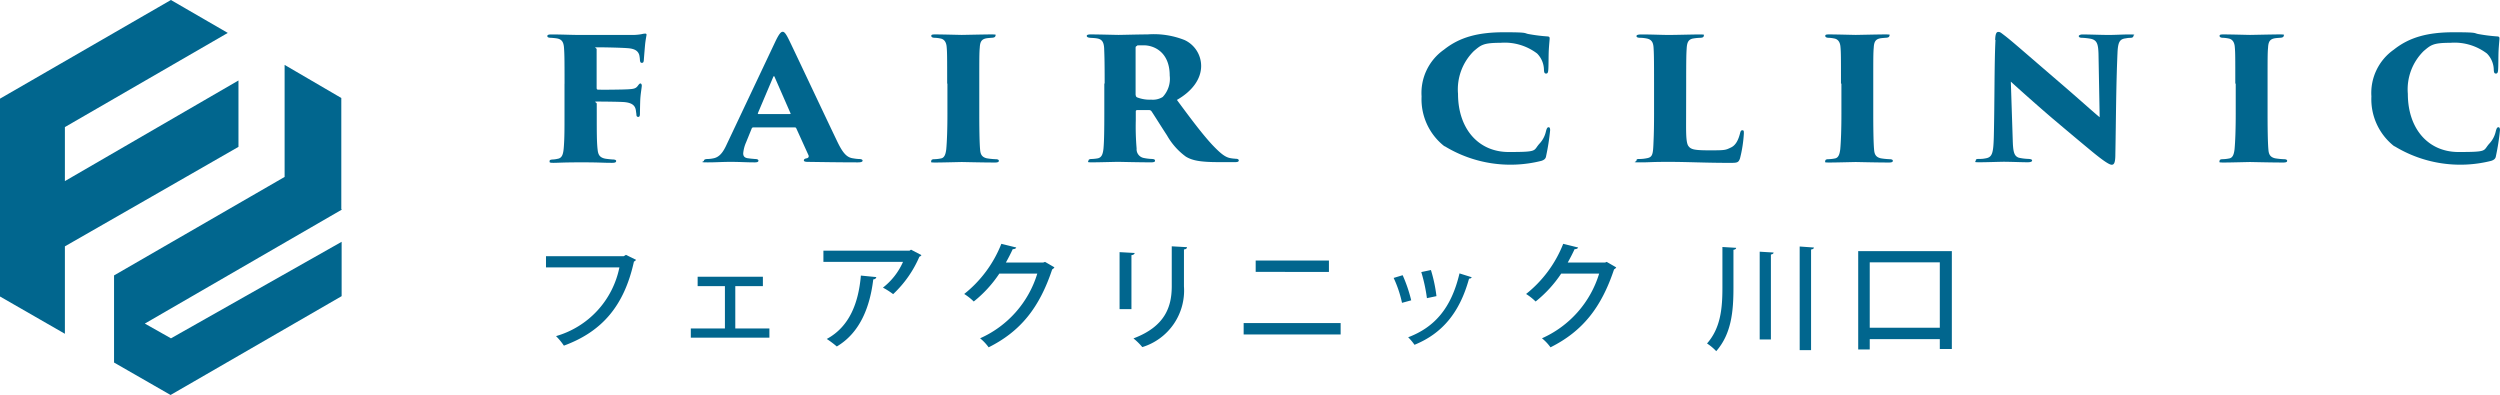
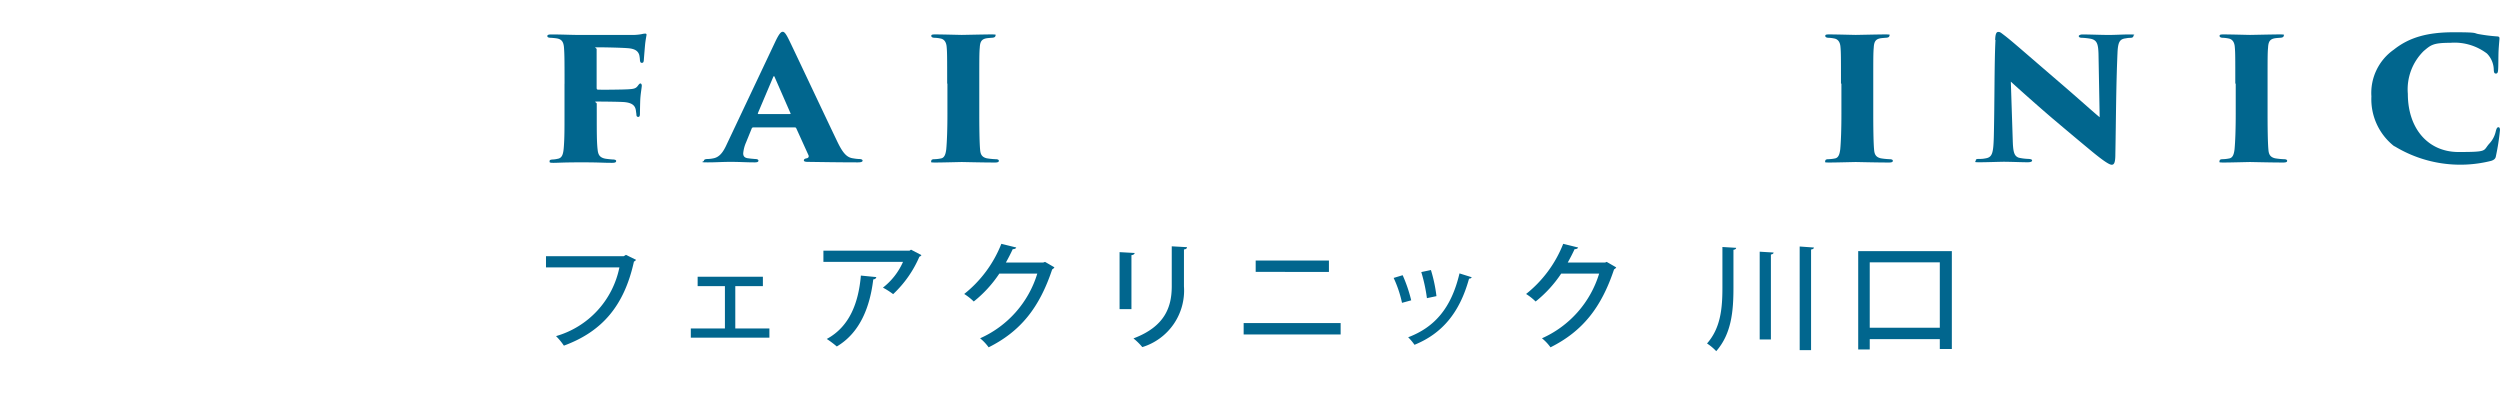
<svg xmlns="http://www.w3.org/2000/svg" id="logo" width="265.833" height="42" viewBox="0 0 265.833 42">
  <g id="グループ_3" data-name="グループ 3" transform="translate(0 0)">
    <g id="グループ_2" data-name="グループ 2" transform="translate(58.199 3.378)">
      <path id="パス_1" data-name="パス 1" d="M329.132,25.417c0-2.934-.018-3.147-.053-3.734-.036-.64-.2-.96-.729-1.067-.2-.036-.445-.053-.658-.071-.213,0-.391-.036-.391-.178s.142-.178.445-.178c1.12,0,2.1.053,2.952.053h5.672a5.245,5.245,0,0,0,.978-.089,1.567,1.567,0,0,1,.373-.053c.107,0,.142.071.124.16-.018.124-.089.48-.142.925-.036.409-.089,1.014-.142,1.725-.018.231-.071.3-.213.3s-.178-.107-.2-.285a3.356,3.356,0,0,0-.071-.551c-.124-.391-.409-.676-1.28-.729-.711-.053-2.489-.089-3.094-.089s-.16.053-.16.2v4.09c0,.124.018.213.16.213.551.018,1.9,0,2.667-.018,1.067-.036,1.316-.053,1.565-.409.124-.16.178-.231.267-.231s.142.124.142.231c0,.178-.124.836-.16,1.458-.018.391-.036,1.316-.036,1.511s-.018.356-.178.356-.2-.107-.2-.3c-.018-.124-.036-.249-.053-.391-.071-.48-.356-.818-1.28-.889-.551-.036-2.223-.053-2.774-.053s-.107.071-.107.231V28.8c0,1.725,0,2.863.089,3.61.053.516.178.889.889,1,.267.036.462.053.658.071q.427,0,.427.16c0,.107-.053.2-.427.2-1.085,0-1.227-.053-3.254-.053s-2.507.053-2.987.053-.409-.071-.409-.178.053-.16.338-.178a2.582,2.582,0,0,0,.5-.071c.516-.071.622-.533.676-1.28.071-.978.071-1.778.071-3.5v-3.2Z" transform="translate(-327.3 -19.904)" fill="#01668e" />
      <path id="パス_2" data-name="パス 2" d="M425.356,29.171a.171.171,0,0,0-.178.124l-.6,1.476a3.669,3.669,0,0,0-.3,1.156c0,.338.178.5.587.533.213.036.516.053.676.071.284,0,.356.089.356.178,0,.142-.16.178-.409.178-.871,0-1.529-.053-2.543-.053s-1.476.053-2.454.053-.391-.071-.391-.178.142-.178.373-.178a3.325,3.325,0,0,0,.622-.071c.676-.124,1.067-.676,1.458-1.547l5.139-10.864c.373-.782.587-1.049.782-1.049s.373.249.693.907c.5,1.014,3.734,7.895,5.05,10.633.658,1.4,1.085,1.831,1.76,1.92a4.177,4.177,0,0,0,.622.071c.249,0,.373.071.373.178s-.142.178-.5.178c-1.885,0-4.09-.036-5.317-.053-.3,0-.427-.053-.427-.16s.089-.178.267-.213c.213-.036.284-.16.231-.32l-1.3-2.863a.155.155,0,0,0-.16-.107h-4.41Zm3.859-1.423c.124,0,.124-.053.089-.089L427.614,23.8c-.053-.124-.089-.089-.142,0l-1.636,3.859c-.018.053.018.089.071.089h3.307Z" transform="translate(-403.449 -19)" fill="#01668e" />
      <path id="パス_3" data-name="パス 3" d="M558.464,25.828c0-2.792,0-3.307-.053-3.894-.036-.5-.249-.836-.676-.907a3.492,3.492,0,0,0-.587-.071c-.231,0-.373-.071-.373-.2s.089-.16.427-.16c.765,0,2.667.053,2.809.053s2.454-.053,3.147-.053.427.071.427.178-.178.178-.373.178c-.2.018-.3.018-.551.053-.5.089-.694.32-.729.978-.053.569-.053,1.049-.053,3.841v3.165c0,1.423.018,3.094.089,3.859.036.462.16.8.729.925a6.947,6.947,0,0,0,.854.089c.32,0,.409.071.409.178s-.089.178-.409.178c-1.316,0-3.379-.053-3.539-.053s-2.116.053-2.774.053-.462-.036-.462-.178.16-.178.391-.178a3.718,3.718,0,0,0,.6-.071c.409-.053.533-.445.6-.978.071-.765.124-2.045.124-3.823V25.828Z" transform="translate(-515.948 -20.315)" fill="#01668e" />
-       <path id="パス_4" data-name="パス 4" d="M651.8,25.828c0-2.792-.036-3.147-.053-3.734-.035-.729-.267-.978-.729-1.067-.284-.053-.6-.053-.765-.071-.231-.018-.356-.089-.356-.2s.142-.16.427-.16c.836,0,2.685.053,2.952.053s2.223-.053,3.094-.053a8.869,8.869,0,0,1,3.93.6,3.042,3.042,0,0,1,1.76,2.756c0,1.369-.925,2.667-2.578,3.61,1.174,1.583,2.578,3.5,3.752,4.765,1.014,1.067,1.476,1.369,2.027,1.44.213.036.32.036.48.053.213,0,.32.071.32.178,0,.16-.2.178-.391.178H663.93c-1.992,0-2.827-.178-3.5-.587a7.118,7.118,0,0,1-1.992-2.24c-.889-1.369-1.334-2.1-1.671-2.6a.317.317,0,0,0-.231-.107H655.27c-.089,0-.16.036-.16.142v.925a27.271,27.271,0,0,0,.089,3.023.938.938,0,0,0,.747,1,5.049,5.049,0,0,0,.871.107c.3.018.338.089.338.2s-.142.16-.409.16c-1.3,0-3.4-.053-3.521-.053-.231,0-2.1.053-2.756.053s-.391-.053-.391-.178.142-.178.338-.178a4.368,4.368,0,0,0,.658-.071c.391-.089.534-.409.6-1.031.071-.747.089-2.009.089-3.77V25.81Zm3.307,1.209a.253.253,0,0,0,.178.267,3.733,3.733,0,0,0,1.476.231,2,2,0,0,0,1.209-.285,2.811,2.811,0,0,0,.747-2.276c0-2.561-1.743-3.218-2.738-3.218s-.64.018-.765.071c-.071.036-.124.053-.124.2v5Z" transform="translate(-592.537 -20.315)" fill="#01668e" />
-       <path id="パス_5" data-name="パス 5" d="M852.536,31.427a6.337,6.337,0,0,1-2.436-5.3,5.618,5.618,0,0,1,2.383-4.979c1.654-1.316,3.592-1.849,6.384-1.849s1.992.107,2.738.213a17.378,17.378,0,0,0,1.9.231c.213.018.213.124.213.231s-.053.569-.089,1.191c-.035.587-.018,1.654-.053,2.1-.018.267-.053.427-.231.427s-.214-.124-.231-.373a2.533,2.533,0,0,0-.729-1.76,5.7,5.7,0,0,0-3.894-1.138c-1.867,0-2.08.249-2.827.871a5.719,5.719,0,0,0-1.689,4.552c0,3.7,2.152,6.188,5.388,6.188s2.56-.124,3.307-.925a2.753,2.753,0,0,0,.64-1.209c.089-.373.16-.5.3-.5s.16.178.16.32a23.625,23.625,0,0,1-.427,2.738c-.036.267-.178.409-.5.516a13.425,13.425,0,0,1-10.3-1.565Z" transform="translate(-757.138 -19.247)" fill="#01668e" />
-       <path id="パス_6" data-name="パス 6" d="M983,29.011c0,1.814-.053,3.112.267,3.485.267.338.64.427,2.241.427s1.671-.018,2.223-.285c.462-.2.782-.658,1-1.511.053-.2.089-.338.249-.338s.16.089.16.338a13.749,13.749,0,0,1-.409,2.649c-.16.462-.3.48-1.085.48-2.667,0-4.445-.107-6.49-.107s-1.938.053-3.005.053-.427-.036-.427-.2.124-.16.391-.16a3.922,3.922,0,0,0,.658-.071c.693-.107.711-.427.765-1.867.036-.711.053-1.8.053-2.916V25.828c0-2.934-.018-3.254-.053-3.841-.036-.5-.178-.818-.658-.942a3.9,3.9,0,0,0-.747-.089c-.213,0-.409-.036-.409-.178s.2-.178.587-.178c1.1,0,2.1.053,2.845.053s2.561-.053,3.254-.053.462.053.462.16c0,.16-.2.2-.462.2a5.235,5.235,0,0,0-.658.071c-.516.089-.658.427-.693,1.067-.036.569-.053.942-.053,3.912Z" transform="translate(-861.909 -20.315)" fill="#01668e" />
      <path id="パス_7" data-name="パス 7" d="M1093.046,25.828c0-2.792,0-3.307-.053-3.894-.036-.5-.249-.836-.676-.907a3.49,3.49,0,0,0-.569-.071c-.231,0-.373-.071-.373-.2s.089-.16.427-.16c.765,0,2.649.053,2.81.053s2.454-.053,3.147-.053.427.071.427.178-.178.178-.374.178c-.2.018-.3.018-.551.053-.5.089-.693.32-.729.978-.053.569-.053,1.049-.053,3.841v3.165c0,1.423.018,3.094.089,3.859.036.462.16.8.729.925a6.946,6.946,0,0,0,.854.089c.32,0,.409.071.409.178s-.089.178-.409.178c-1.316,0-3.378-.053-3.538-.053s-2.116.053-2.774.053-.462-.036-.462-.178.16-.178.391-.178a3.719,3.719,0,0,0,.6-.071c.409-.053.533-.445.6-.978.071-.765.124-2.045.124-3.823V25.828Z" transform="translate(-955.488 -20.315)" fill="#01668e" />
      <path id="パス_8" data-name="パス 8" d="M1183.247,19.971c.018-.533.089-.871.32-.871s.249.053.747.427c.8.622,1.814,1.529,6.224,5.317,1.956,1.689,3.289,2.9,3.823,3.325l-.124-6.757c-.036-1.014-.142-1.476-.907-1.6a6.946,6.946,0,0,0-.854-.089c-.249,0-.338-.089-.338-.178s.178-.178.391-.178c.765,0,2.027.053,2.792.053s1.387-.053,2.2-.053.427.053.427.16-.089.2-.32.2a2.393,2.393,0,0,0-.48.053c-.64.071-.836.373-.889,1.494-.16,3.61-.16,7.219-.231,10.829,0,.925-.142,1.12-.391,1.12s-.907-.427-2.152-1.458c-1.316-1.085-3.005-2.507-4.161-3.485-1.085-.925-3.005-2.614-4.41-3.894l.2,6.135c.036,1.3.125,1.778.658,1.956a5.439,5.439,0,0,0,1.013.124c.285.018.391.071.391.178s-.16.178-.462.178c-.676,0-1.3-.036-2.489-.053-.445,0-1.867.053-2.614.053s-.427-.036-.427-.178.089-.178.373-.178a2.744,2.744,0,0,0,.64-.053c.747-.107.853-.551.907-2.24.089-3.716.053-8.037.178-10.367Z" transform="translate(-1029.295 -19.082)" fill="#01668e" />
      <path id="パス_9" data-name="パス 9" d="M1328.846,25.828c0-2.792,0-3.307-.053-3.894-.036-.5-.249-.836-.676-.907a3.5,3.5,0,0,0-.569-.071c-.231,0-.373-.071-.373-.2s.089-.16.427-.16c.764,0,2.649.053,2.809.053s2.454-.053,3.147-.053.427.071.427.178-.178.178-.373.178c-.2.018-.3.018-.551.053-.5.089-.693.32-.729.978-.053.569-.053,1.049-.053,3.841v3.165c0,1.423.018,3.094.089,3.859.036.462.16.8.729.925a6.946,6.946,0,0,0,.854.089c.32,0,.409.071.409.178s-.089.178-.409.178c-1.316,0-3.378-.053-3.539-.053s-2.116.053-2.774.053-.462-.036-.462-.178.16-.178.391-.178a3.719,3.719,0,0,0,.6-.071c.409-.053.533-.445.6-.978.071-.765.125-2.045.125-3.823V25.828Z" transform="translate(-1149.359 -20.315)" fill="#01668e" />
      <path id="パス_10" data-name="パス 10" d="M1420.536,31.427a6.336,6.336,0,0,1-2.436-5.3,5.618,5.618,0,0,1,2.383-4.979c1.654-1.316,3.592-1.849,6.383-1.849s1.992.107,2.738.213a17.373,17.373,0,0,0,1.9.231c.213.018.213.124.213.231s-.053.569-.089,1.191c-.036.587-.018,1.654-.053,2.1-.018.267-.053.427-.231.427s-.213-.124-.231-.373a2.531,2.531,0,0,0-.729-1.76,5.7,5.7,0,0,0-3.894-1.138c-1.867,0-2.08.249-2.827.871a5.719,5.719,0,0,0-1.689,4.552c0,3.7,2.151,6.188,5.388,6.188s2.561-.124,3.307-.925a2.754,2.754,0,0,0,.64-1.209c.089-.373.16-.5.3-.5s.16.178.16.32a23.641,23.641,0,0,1-.427,2.738c-.036.267-.178.409-.5.516a13.425,13.425,0,0,1-10.3-1.565Z" transform="translate(-1224.14 -19.247)" fill="#01668e" />
    </g>
-     <path id="パス_11" data-name="パス 11" d="M6.9,26.21v9.282L0,31.527V23.276H0V10.491H0L18.173,0l6.046,3.5L6.9,13.514v5.743l18.457-10.7v7.059c.018,0-18.457,10.58-18.457,10.58Zm11.273,9.762L15.4,34.407,36.363,22.28l-.071-.036V10.42L30.264,6.9V18.813h0L12.127,29.286V38.55L18.137,42l18.19-10.509V25.712L18.155,35.99h0Z" transform="translate(0 0)" fill="#01668e" />
  </g>
  <g id="グループ_4" data-name="グループ 4" transform="translate(58.057 25.925)">
    <path id="パス_12" data-name="パス 12" d="M336.066,152.933a.364.364,0,0,1-.213.178c-1.031,4.694-3.379,7.45-7.45,8.944a6.674,6.674,0,0,0-.836-1.014,9.565,9.565,0,0,0,6.739-7.308H326.5v-1.191h8.268L335,152.4l1.085.533Z" transform="translate(-326.5 -151.226)" fill="#01668e" />
    <path id="パス_13" data-name="パス 13" d="M420.764,165.5v1H417.83v4.5h3.627v.978H413.1v-.978h3.627v-4.5h-2.9v-1Z" transform="translate(-397.701 -161.997)" fill="#01668e" />
    <path id="パス_14" data-name="パス 14" d="M502.82,149.887a.4.4,0,0,1-.213.16,11.914,11.914,0,0,1-2.792,3.983,8.1,8.1,0,0,0-1.085-.693,7.071,7.071,0,0,0,2.134-2.738H492.4v-1.191h9.157l.16-.107,1.085.569Zm-4.8,2.347c-.018.124-.142.213-.32.231-.338,2.827-1.351,5.637-3.876,7.13a10.426,10.426,0,0,0-1.067-.8c2.436-1.316,3.378-3.859,3.627-6.739l1.636.16Z" transform="translate(-462.901 -148.678)" fill="#01668e" />
    <path id="パス_15" data-name="パス 15" d="M586.184,148.307a.541.541,0,0,1-.231.213c-1.351,4.054-3.343,6.579-6.757,8.286a5.037,5.037,0,0,0-.907-.96,11.042,11.042,0,0,0,6.081-6.881h-4.036a12.928,12.928,0,0,1-2.721,2.97,5.92,5.92,0,0,0-1.014-.8,12.772,12.772,0,0,0,3.948-5.334l1.583.391c-.036.124-.2.178-.373.178-.231.5-.48.978-.729,1.423h3.965l.2-.071,1.013.587Z" transform="translate(-532.128 -145.8)" fill="#01668e" />
    <path id="パス_16" data-name="パス 16" d="M669.5,154v-6.081l1.6.089c0,.107-.124.213-.338.231v5.743H669.5Zm7.166-6.6c0,.124-.107.213-.32.231v3.93a6.291,6.291,0,0,1-4.428,6.455,6.654,6.654,0,0,0-.942-.925c3.361-1.262,4.072-3.361,4.072-5.548V147.3l1.6.089Z" transform="translate(-608.509 -147.033)" fill="#01668e" />
    <path id="パス_17" data-name="パス 17" d="M754.013,162.45v1.209H743.7V162.45Zm-1.245-6.65v1.209H744.98V155.8Z" transform="translate(-669.516 -154.022)" fill="#01668e" />
    <path id="パス_18" data-name="パス 18" d="M834.36,162.051a15.248,15.248,0,0,1,.907,2.667l-.978.267a12.228,12.228,0,0,0-.889-2.649l.942-.285Zm7.344.213a.285.285,0,0,1-.285.142c-1,3.645-2.881,5.85-5.8,7.041a5.561,5.561,0,0,0-.676-.8c2.81-1.067,4.588-3.094,5.459-6.793Zm-4.339-.765a15.767,15.767,0,0,1,.587,2.774l-1.014.213a17.2,17.2,0,0,0-.6-2.774l1.014-.213Z" transform="translate(-743.266 -158.708)" fill="#01668e" />
    <path id="パス_19" data-name="パス 19" d="M922.184,148.307a.541.541,0,0,1-.231.213c-1.351,4.054-3.343,6.579-6.757,8.286a5.04,5.04,0,0,0-.907-.96,11.043,11.043,0,0,0,6.081-6.881h-4.036a12.928,12.928,0,0,1-2.721,2.97,5.924,5.924,0,0,0-1.013-.8,12.773,12.773,0,0,0,3.947-5.334l1.583.391c-.036.124-.2.178-.373.178-.231.5-.48.978-.729,1.423h3.965l.178-.071Z" transform="translate(-808.383 -145.8)" fill="#01668e" />
    <path id="パス_20" data-name="パス 20" d="M1022.418,147.453l1.476.089c0,.107-.089.178-.285.213v4c0,2.436-.178,4.89-1.831,6.775a5.43,5.43,0,0,0-.978-.818c1.476-1.671,1.636-3.823,1.636-5.957v-4.3Zm3.983.5,1.476.089c0,.107-.107.178-.285.213v9.033H1026.4v-9.335Zm4.25-.551,1.511.107c0,.107-.089.178-.3.213v10.7h-1.209Z" transform="translate(-897.343 -147.115)" fill="#01668e" />
    <path id="パス_21" data-name="パス 21" d="M1111.1,150.2h9.975v10.4h-1.28v-1.049h-7.45v1.1h-1.227V150.218Zm1.245,8.144h7.45v-6.953h-7.45Z" transform="translate(-971.586 -149.418)" fill="#01668e" />
  </g>
</svg>